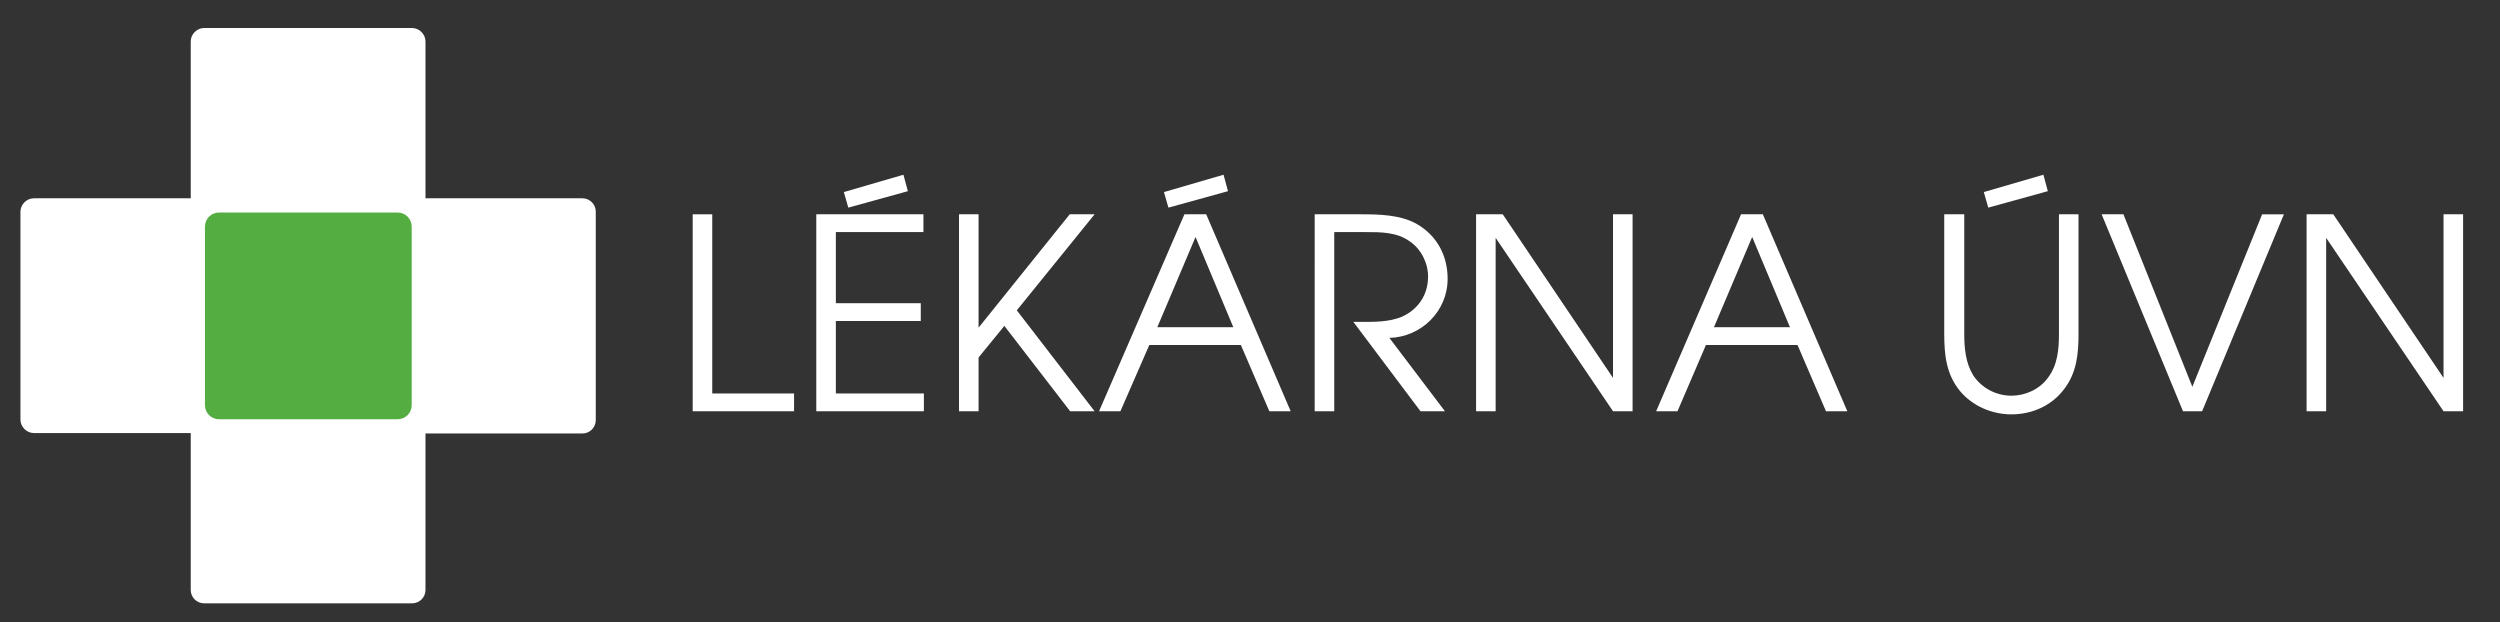
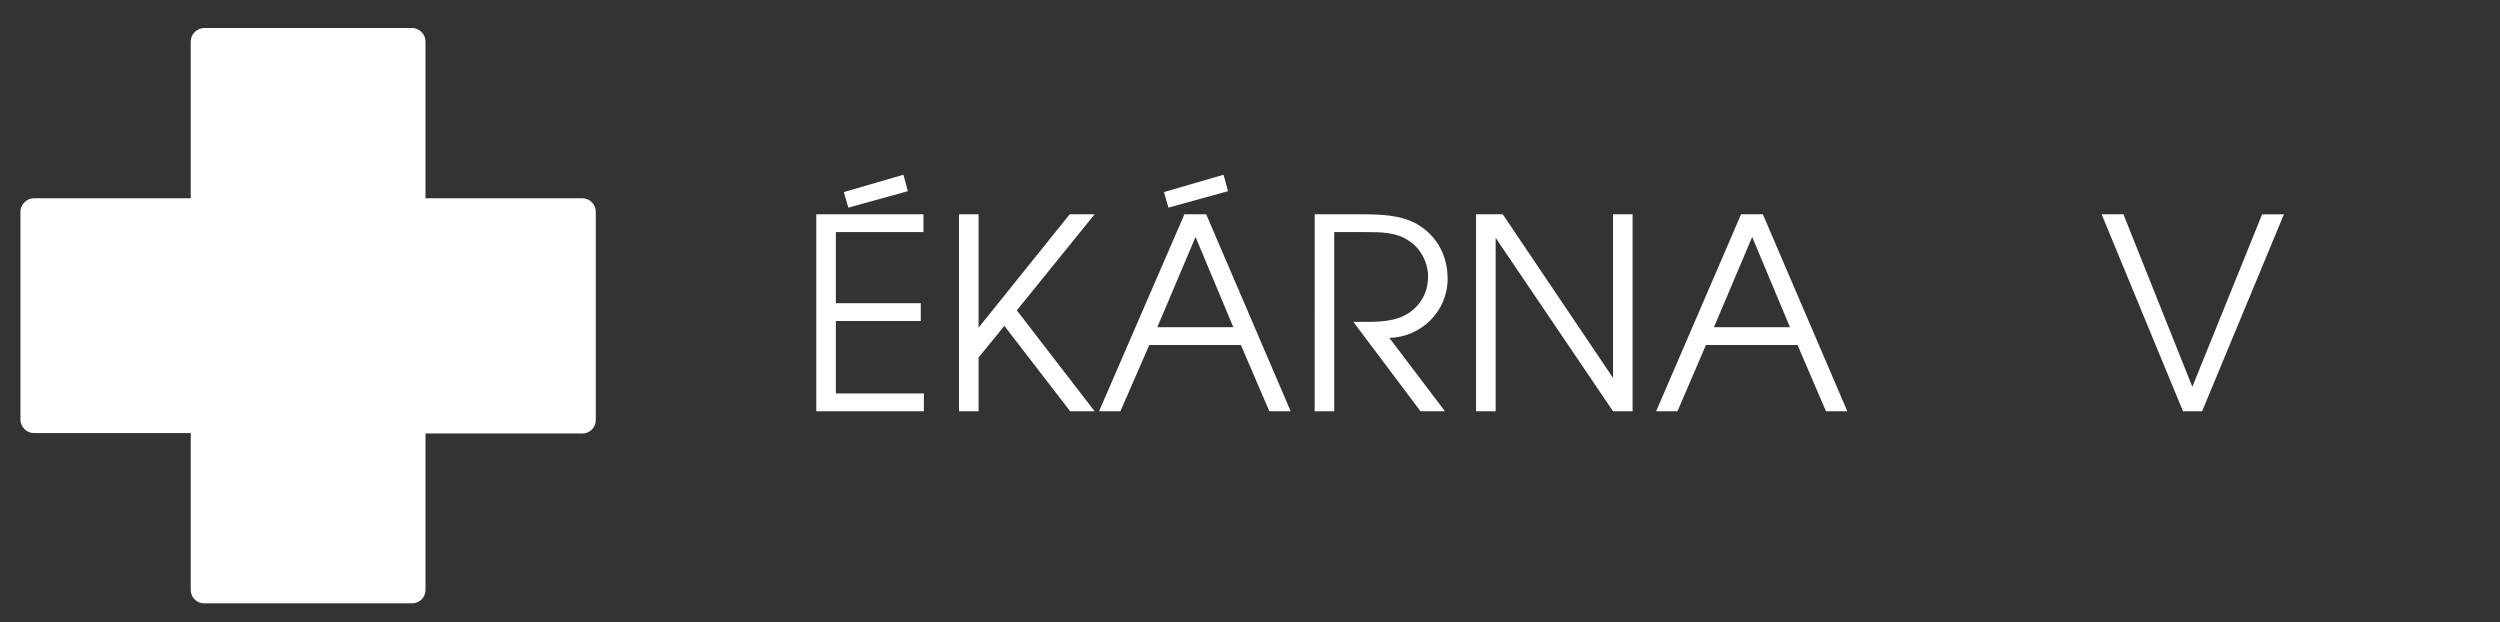
<svg xmlns="http://www.w3.org/2000/svg" version="1.1" id="Vrstva_1" x="0px" y="0px" viewBox="0 0 562.3 139.9" style="enable-background:new 0 0 562.3 139.9;" xml:space="preserve">
  <rect x="0" y="0" width="562.3" height="139.9" fill="#333333" stroke="none" />
  <style type="text/css">
	.st0{fill:#ffffff;}
	.st1{enable-background:new;}
	.st2{fill:#53ad41;}
	.st3{fill:none;}
</style>
  <g>
    <g>
      <g>
        <g>
-           <path class="st0" d="M155.8,48.2h4.4v40.3h18.4v4h-22.8V48.2z" />
          <path class="st0" d="M183.5,48.2h24.2v4H188v16h19.1v4H188v16.3h19.8v4h-24.2V48.2z M203.2,39.3l1,3.7l-13.4,3.7l-1-3.5      L203.2,39.3z" />
          <path class="st0" d="M215.7,48.2h4.4v25.5l20.5-25.5h5.6l-17.5,21.6l17.5,22.7h-5.5l-14.8-19.2l-5.8,7.1v12.1h-4.4V48.2z" />
          <path class="st0" d="M266.4,48.2h4.9l19,44.3h-4.8l-6.4-14.9h-20.6L252,92.5h-4.8L266.4,48.2z M277.4,73.6l-8.5-20.3l-8.6,20.3      H277.4z M275.2,39.3l1,3.7l-13.4,3.7l-1-3.5L275.2,39.3z" />
          <path class="st0" d="M295.5,48.2h10.6c4.2,0,8.9,0.1,12.6,2.2c4.5,2.6,6.9,7.1,6.9,12.3c0,7.3-5.9,13.1-13.1,13.3L325,92.5h-5.5      l-15.1-20.1h1.3c3.1,0,6.7,0.1,9.7-1.2c3.7-1.7,5.8-5,5.8-9c0-3.1-1.6-6.2-4.1-7.9c-2.9-2.1-6.5-2.1-10-2.1h-7v40.3h-4.4V48.2z" />
          <path class="st0" d="M332,48.2h6L362.8,85V48.2h4.4v44.3h-4.4l-26.4-39v39H332V48.2z" />
          <path class="st0" d="M391.6,48.2h4.9l19,44.3h-4.8l-6.4-14.9h-20.6l-6.4,14.9h-4.8L391.6,48.2z M402.6,73.6l-8.5-20.3l-8.6,20.3      H402.6z" />
-           <path class="st0" d="M441.8,48.2v26.9c0,3.2,0.3,6.5,2,9.3c1.9,2.9,5.2,4.6,8.6,4.6c3.1,0,6.3-1.4,8.2-4      c2.2-2.9,2.5-6.4,2.5-9.9V48.2h4.4v26.9c0,4.5-0.4,8.8-3.3,12.5c-2.8,3.7-7.2,5.6-11.8,5.6c-4.4,0-8.8-1.9-11.6-5.3      c-3.1-3.8-3.5-8.2-3.5-12.9V48.2H441.8z M459.6,39.3l1,3.7l-13.4,3.7l-1-3.5L459.6,39.3z" />
          <path class="st0" d="M472.7,48.2h4.9L493.1,87l15.7-38.8h4.9l-18.4,44.3H491L472.7,48.2z" />
-           <path class="st0" d="M518.8,48.2h6L549.6,85V48.2h4.4v44.3h-4.4l-26.4-39v39h-4.4V48.2z" />
        </g>
      </g>
    </g>
    <g>
      <g>
        <g>
          <path class="st0" d="M131,44.6H95.7V9.3c0-1.6-1.4-3-3-3H45.9c-1.6,0-3,1.4-3,3v35.3H7.6c-1.6,0-3,1.4-3,3v46.8c0,1.6,1.4,3,3,3      h35.3v35.3c0,1.7,1.4,3,3,3h46.8c1.6,0,3-1.3,3-3V97.5H131c1.7,0,3-1.4,3-3V47.6C134,46,132.7,44.6,131,44.6z" />
        </g>
      </g>
      <g>
        <g class="st1">
-           <path class="st2" d="M92.6,91.1c0,1.8-1.4,3.2-3.2,3.2H49.3c-1.8,0-3.2-1.4-3.2-3.2V51c0-1.8,1.4-3.2,3.2-3.2h40.1      c1.8,0,3.2,1.4,3.2,3.2V91.1z" />
-         </g>
-         <path class="st3" d="M45.1,46.8v48.5h48.5V46.8H45.1z M91.6,48.8c0,1.9,0,42.6,0,44.5c-1.9,0-42.6,0-44.5,0c0-1.9,0-42.6,0-44.5     C48.9,48.8,89.7,48.8,91.6,48.8z" />
+           </g>
      </g>
    </g>
  </g>
</svg>